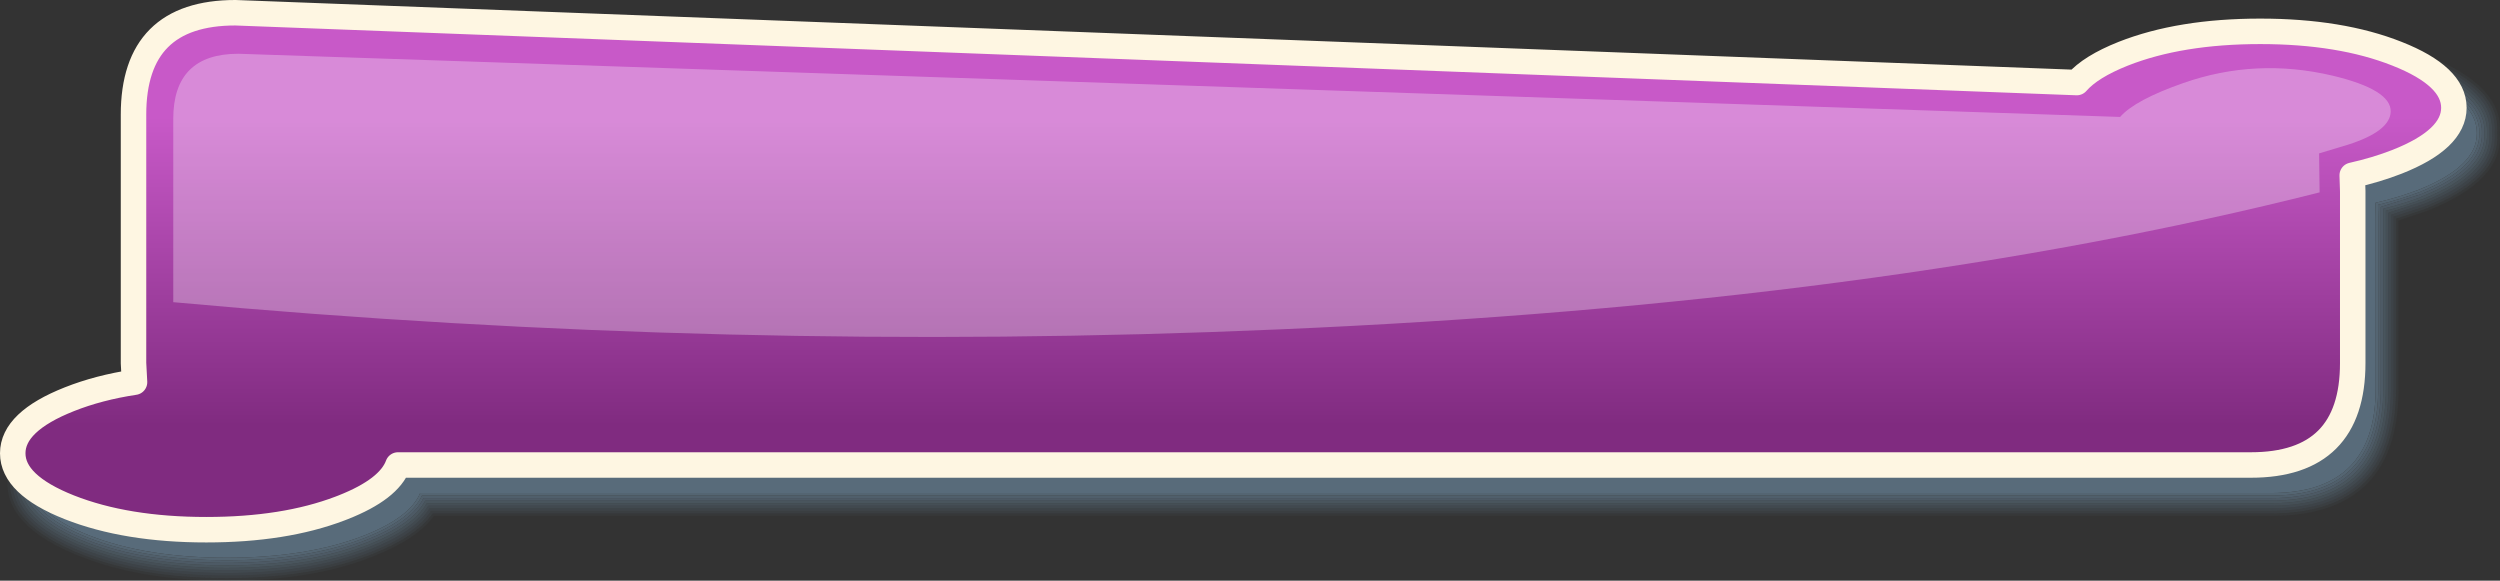
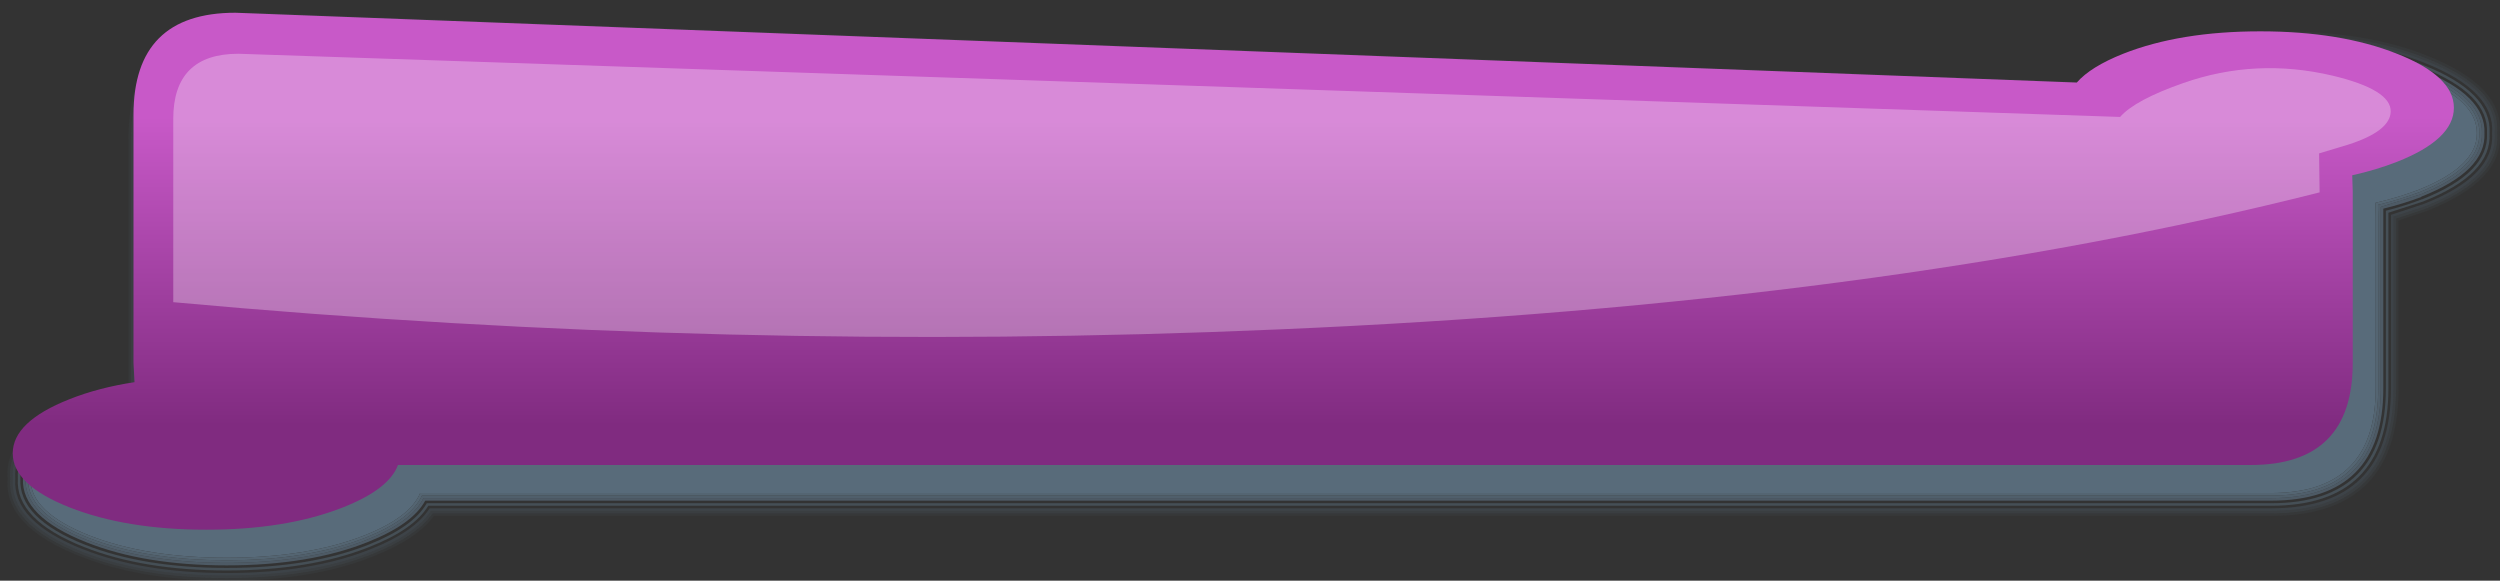
<svg xmlns="http://www.w3.org/2000/svg" height="113.95px" width="490.6px">
  <rect width="100%" height="100%" fill="#333333" stroke="none" />
  <g transform="matrix(1.0, 0.0, 0.0, 1.0, 1.45, 2.5)">
    <path d="M485.1 23.65 Q485.25 16.85 473.35 12.15 462.05 7.65 446.1 7.65 430.15 7.65 418.85 12.15 412.55 14.65 409.7 17.7 L48.75 4.0 Q27.75 4.0 27.75 25.0 L27.75 73.75 27.85 76.65 Q21.3 77.75 15.8 79.95 3.9 84.65 4.05 91.45 3.9 98.25 15.8 103.0 27.1 107.45 43.05 107.45 59.0 107.45 70.3 103.0 79.2 99.45 81.35 94.75 L444.25 94.75 Q465.25 94.75 465.25 73.75 L465.25 40.0 465.2 37.7 Q469.5 36.65 473.35 35.2 485.25 30.45 485.1 23.65 M485.6 23.65 Q485.85 30.75 473.5 35.65 L465.75 38.1 465.75 40.0 465.75 73.75 Q465.75 95.25 444.25 95.25 L81.65 95.25 Q79.35 99.95 70.45 103.45 59.1 107.95 43.05 107.95 27.0 107.95 15.6 103.45 3.3 98.55 3.55 91.45 3.3 84.35 15.6 79.45 20.95 77.35 27.35 76.25 L27.25 73.75 27.25 25.0 Q27.25 3.5 48.75 3.5 L409.5 17.2 Q412.4 14.15 418.65 11.65 430.05 7.15 446.1 7.15 462.15 7.15 473.5 11.65 485.85 16.55 485.6 23.65" fill="#586b7a" fill-opacity="0.796" fill-rule="evenodd" stroke="none" />
    <path d="M485.1 23.65 Q485.25 30.45 473.35 35.2 469.5 36.65 465.2 37.7 L465.25 40.0 465.25 73.75 Q465.25 94.75 444.25 94.75 L81.35 94.75 Q79.2 99.45 70.3 103.0 59.0 107.45 43.05 107.45 27.1 107.45 15.8 103.0 3.9 98.25 4.05 91.45 3.9 84.65 15.8 79.95 21.3 77.75 27.85 76.65 L27.75 73.75 27.75 25.0 Q27.75 4.0 48.75 4.0 L409.7 17.7 Q412.55 14.65 418.85 12.15 430.15 7.65 446.1 7.65 462.05 7.65 473.35 12.15 485.25 16.85 485.1 23.65 M484.6 23.65 Q484.7 17.15 473.15 12.6 461.95 8.15 446.1 8.15 430.25 8.15 419.05 12.6 412.65 15.1 409.9 18.2 L48.75 4.5 Q28.25 4.5 28.25 25.0 L28.25 73.75 28.4 77.1 Q21.6 78.15 16.0 80.4 4.45 84.95 4.55 91.45 4.45 97.95 16.0 102.55 27.2 106.95 43.05 106.95 58.9 106.95 70.1 102.55 79.05 99.0 81.0 94.25 L444.25 94.25 Q464.75 94.25 464.75 73.75 L464.75 40.0 464.7 37.3 Q469.2 36.25 473.15 34.75 484.7 30.15 484.6 23.65" fill="#586b7a" fill-opacity="0.898" fill-rule="evenodd" stroke="none" />
    <path d="M484.6 23.65 Q484.7 30.15 473.15 34.75 469.2 36.25 464.7 37.3 L464.75 40.0 464.75 73.75 Q464.75 94.25 444.25 94.25 L81.0 94.25 Q79.05 99.0 70.1 102.55 58.9 106.95 43.05 106.95 27.2 106.95 16.0 102.55 4.45 97.95 4.55 91.45 4.45 84.95 16.0 80.4 21.6 78.15 28.4 77.1 L28.25 73.75 28.25 25.0 Q28.25 4.5 48.75 4.5 L409.9 18.2 Q412.65 15.1 419.05 12.6 430.25 8.15 446.1 8.15 461.95 8.15 473.15 12.6 484.7 17.15 484.6 23.65" fill="#586b7a" fill-rule="evenodd" stroke="none" />
    <path d="M485.6 23.65 Q485.85 16.55 473.5 11.65 462.15 7.15 446.1 7.15 430.05 7.15 418.65 11.65 412.4 14.15 409.5 17.2 L48.75 3.5 Q27.25 3.5 27.25 25.0 L27.25 73.75 27.35 76.25 Q20.95 77.35 15.6 79.45 3.3 84.35 3.55 91.45 3.3 98.55 15.6 103.45 27.0 107.95 43.05 107.95 59.1 107.95 70.45 103.45 79.35 99.95 81.65 95.25 L444.25 95.25 Q465.75 95.25 465.75 73.75 L465.75 40.0 465.75 38.1 473.5 35.65 Q485.85 30.75 485.6 23.65 M473.7 36.15 Q470.15 37.5 466.25 38.45 L466.25 40.0 466.25 73.75 Q466.25 95.75 444.25 95.75 L82.0 95.75 Q79.5 100.4 70.65 103.9 59.25 108.45 43.05 108.45 26.85 108.45 15.45 103.9 2.75 98.85 3.05 91.45 2.75 84.05 15.45 79.0 20.65 76.9 26.8 75.85 L26.75 73.75 26.75 25.0 Q26.75 3.0 48.75 3.0 L48.85 3.0 409.25 16.7 Q412.25 13.65 418.45 11.2 L418.5 11.2 Q429.9 6.65 446.1 6.65 462.3 6.65 473.7 11.2 486.45 16.25 486.1 23.65 486.45 31.05 473.7 36.1 L473.7 36.15" fill="#586b7a" fill-opacity="0.694" fill-rule="evenodd" stroke="none" />
-     <path d="M473.85 36.6 Q470.5 37.9 466.75 38.85 L466.75 40.0 466.75 73.75 Q466.75 96.25 444.25 96.25 L82.3 96.25 Q79.65 100.9 70.85 104.4 59.35 108.95 43.05 108.95 26.75 108.95 15.25 104.4 2.15 99.2 2.55 91.45 2.15 83.7 15.25 78.55 20.3 76.5 26.3 75.4 L26.25 73.75 26.25 25.0 Q26.25 2.5 48.75 2.5 L48.85 2.5 409.05 16.15 Q412.1 13.2 418.3 10.75 429.8 6.15 446.1 6.15 462.4 6.15 473.9 10.75 487.0 15.9 486.6 23.65 487.0 31.4 473.9 36.6 L473.85 36.6 M473.7 36.15 L473.7 36.1 Q486.45 31.05 486.1 23.65 486.45 16.25 473.7 11.2 462.3 6.65 446.1 6.65 429.9 6.65 418.5 11.2 L418.45 11.2 Q412.25 13.65 409.25 16.7 L48.85 3.0 48.75 3.0 Q26.75 3.0 26.75 25.0 L26.75 73.75 26.8 75.85 Q20.65 76.9 15.45 79.0 2.75 84.05 3.05 91.45 2.75 98.85 15.45 103.9 26.85 108.45 43.05 108.45 59.25 108.45 70.65 103.9 79.5 100.4 82.0 95.75 L444.25 95.75 Q466.25 95.75 466.25 73.75 L466.25 40.0 466.25 38.45 Q470.15 37.5 473.7 36.15" fill="#586b7a" fill-opacity="0.596" fill-rule="evenodd" stroke="none" />
    <path d="M473.85 36.6 L473.9 36.6 Q487.0 31.4 486.6 23.65 487.0 15.9 473.9 10.75 462.4 6.15 446.1 6.15 429.8 6.15 418.3 10.75 412.1 13.2 409.05 16.15 L48.85 2.5 48.75 2.5 Q26.25 2.5 26.25 25.0 L26.25 73.75 26.3 75.4 Q20.3 76.5 15.25 78.55 2.15 83.7 2.55 91.45 2.15 99.2 15.25 104.4 26.75 108.95 43.05 108.95 59.35 108.95 70.85 104.4 79.65 100.9 82.3 96.25 L444.25 96.25 Q466.75 96.25 466.75 73.75 L466.75 40.0 466.75 38.85 Q470.5 37.9 473.85 36.6 M467.25 40.0 L467.25 73.75 Q467.25 96.75 444.25 96.75 L82.6 96.75 Q79.8 101.4 71.0 104.85 59.45 109.45 43.05 109.45 26.65 109.45 15.05 104.85 1.55 99.5 2.05 91.45 1.55 83.4 15.05 78.05 20.0 76.1 25.8 75.0 L25.75 73.75 25.75 25.0 Q25.75 2.0 48.75 2.0 L48.9 2.0 408.9 15.65 Q411.95 12.7 418.1 10.3 L418.1 10.25 Q429.7 5.65 446.1 5.65 462.5 5.65 474.05 10.25 487.6 15.6 487.1 23.65 487.6 31.7 474.05 37.05 L467.25 39.25 467.25 40.0" fill="#586b7a" fill-opacity="0.498" fill-rule="evenodd" stroke="none" />
    <path d="M474.4 38.0 L474.45 38.0 Q488.8 32.3 488.1 23.65 488.8 15.0 474.45 9.35 462.7 4.65 446.1 4.65 429.5 4.65 417.75 9.35 411.65 11.75 408.5 14.65 L48.9 1.0 48.75 1.0 Q24.75 1.0 24.75 25.0 L24.75 73.75 24.75 74.2 Q19.35 75.25 14.7 77.15 0.4 82.8 1.05 91.45 0.4 100.1 14.7 105.8 26.45 110.45 43.05 110.45 59.65 110.45 71.4 105.8 80.1 102.35 83.15 97.75 L444.25 97.75 Q468.25 97.75 468.25 73.75 L468.25 40.0 474.4 38.0 M468.75 40.4 L468.75 73.75 Q468.75 98.25 444.25 98.25 L83.45 98.25 Q80.25 102.8 71.55 106.25 59.75 110.95 43.05 110.95 26.35 110.95 14.5 106.25 -0.2 100.4 0.55 91.45 -0.2 82.5 14.5 76.7 19.05 74.85 24.25 73.8 L24.25 25.0 Q24.25 0.5 48.75 0.5 L48.95 0.5 408.3 14.15 Q411.55 11.25 417.55 8.9 429.4 4.15 446.1 4.15 462.8 4.15 474.6 8.9 489.35 14.7 488.6 23.65 489.35 32.6 474.6 38.45 L468.75 40.4" fill="#586b7a" fill-opacity="0.196" fill-rule="evenodd" stroke="none" />
    <path d="M474.4 38.0 L468.25 40.0 468.25 73.75 Q468.25 97.75 444.25 97.75 L83.15 97.75 Q80.1 102.35 71.4 105.8 59.65 110.45 43.05 110.45 26.45 110.45 14.7 105.8 0.4 100.1 1.05 91.45 0.4 82.8 14.7 77.15 19.35 75.25 24.75 74.2 L24.75 73.75 24.75 25.0 Q24.75 1.0 48.75 1.0 L48.9 1.0 408.5 14.65 Q411.65 11.75 417.75 9.35 429.5 4.65 446.1 4.65 462.7 4.65 474.45 9.35 488.8 15.0 488.1 23.65 488.8 32.3 474.45 38.0 L474.4 38.0 M467.75 40.0 L467.75 39.65 474.25 37.5 Q488.2 32.0 487.6 23.65 488.2 15.3 474.25 9.8 462.6 5.15 446.1 5.15 429.6 5.15 417.95 9.8 L417.9 9.8 Q411.8 12.25 408.65 15.15 L48.9 1.5 48.75 1.5 Q25.25 1.5 25.25 25.0 L25.25 73.75 25.25 74.6 Q19.65 75.7 14.85 77.6 0.95 83.1 1.55 91.45 0.95 99.8 14.85 105.3 L14.9 105.3 Q26.55 109.95 43.05 109.95 59.55 109.95 71.2 105.3 79.95 101.85 82.85 97.25 L444.25 97.25 Q467.75 97.25 467.75 73.75 L467.75 40.0" fill="#586b7a" fill-opacity="0.294" fill-rule="evenodd" stroke="none" />
-     <path d="M467.75 40.0 L467.75 73.75 Q467.75 97.25 444.25 97.25 L82.85 97.25 Q79.95 101.85 71.2 105.3 59.55 109.95 43.05 109.95 26.55 109.95 14.9 105.3 L14.85 105.3 Q0.95 99.8 1.55 91.45 0.95 83.1 14.85 77.6 19.65 75.7 25.25 74.6 L25.25 73.75 25.25 25.0 Q25.25 1.5 48.75 1.5 L48.9 1.5 408.65 15.15 Q411.8 12.25 417.9 9.8 L417.95 9.8 Q429.6 5.15 446.1 5.15 462.6 5.15 474.25 9.8 488.2 15.3 487.6 23.65 488.2 32.0 474.25 37.5 L467.75 39.65 467.75 40.0 M467.25 40.0 L467.25 39.25 474.05 37.05 Q487.6 31.7 487.1 23.65 487.6 15.6 474.05 10.25 462.5 5.65 446.1 5.65 429.7 5.65 418.1 10.25 L418.1 10.3 Q411.95 12.7 408.9 15.65 L48.9 2.0 48.75 2.0 Q25.75 2.0 25.75 25.0 L25.75 73.75 25.8 75.0 Q20.0 76.1 15.05 78.05 1.55 83.4 2.05 91.45 1.55 99.5 15.05 104.85 26.65 109.45 43.05 109.45 59.45 109.45 71.0 104.85 79.8 101.4 82.6 96.75 L444.25 96.75 Q467.25 96.75 467.25 73.75 L467.25 40.0" fill="#586b7a" fill-opacity="0.396" fill-rule="evenodd" stroke="none" />
    <path d="M468.75 40.4 L474.6 38.45 Q489.35 32.6 488.6 23.65 489.35 14.7 474.6 8.9 462.8 4.15 446.1 4.15 429.4 4.15 417.55 8.9 411.55 11.25 408.3 14.15 L48.95 0.5 48.75 0.5 Q24.25 0.5 24.25 25.0 L24.25 73.8 Q19.05 74.85 14.5 76.7 -0.2 82.5 0.55 91.45 -0.2 100.4 14.5 106.25 26.35 110.95 43.05 110.95 59.75 110.95 71.55 106.25 80.25 102.8 83.45 98.25 L444.25 98.25 Q468.75 98.25 468.75 73.75 L468.75 40.4 M469.25 40.75 L469.25 73.75 Q469.25 98.75 444.25 98.75 L83.7 98.75 Q80.4 103.3 71.75 106.7 59.9 111.45 43.05 111.45 26.25 111.45 14.35 106.7 L14.3 106.7 Q-0.8 100.7 0.05 91.45 -0.8 82.2 14.3 76.2 18.7 74.45 23.75 73.35 L23.75 25.0 Q23.75 0.0 48.75 0.0 L48.95 0.0 408.1 13.65 Q411.4 10.8 417.35 8.4 L417.4 8.4 Q429.3 3.65 446.1 3.65 462.95 3.65 474.8 8.4 489.95 14.4 489.1 23.65 489.95 32.9 474.8 38.9 L469.25 40.75" fill="#586b7a" fill-opacity="0.086" fill-rule="evenodd" stroke="none" />
    <path d="M468.95 29.25 Q464.85 30.85 460.15 31.9 L460.25 35.0 460.25 68.75 Q460.25 88.75 440.25 88.75 L76.65 88.75 Q74.9 93.5 65.9 97.05 L65.25 97.3 Q54.35 101.45 39.05 101.45 23.3 101.45 12.15 97.05 1.05 92.65 1.05 86.45 1.05 80.25 12.15 75.85 17.95 73.55 24.95 72.5 L24.75 68.75 24.75 20.0 Q24.75 0.0 44.75 0.0 L406.1 13.7 Q408.8 10.6 415.2 8.05 426.35 3.65 442.1 3.65 457.85 3.65 468.95 8.05 480.1 12.45 480.1 18.65 480.1 24.85 468.95 29.25" fill="url(#gradient0)" fill-rule="evenodd" stroke="none" />
-     <path d="M468.95 29.25 Q464.85 30.85 460.15 31.9 L460.25 35.0 460.25 68.75 Q460.25 88.75 440.25 88.75 L76.65 88.75 Q74.9 93.5 65.9 97.05 L65.25 97.3 Q54.35 101.45 39.05 101.45 23.3 101.45 12.15 97.05 1.05 92.65 1.05 86.45 1.05 80.25 12.15 75.85 17.95 73.55 24.95 72.5 L24.75 68.75 24.75 20.0 Q24.75 0.0 44.75 0.0 L406.1 13.7 Q408.8 10.6 415.2 8.05 426.35 3.65 442.1 3.65 457.85 3.65 468.95 8.05 480.1 12.45 480.1 18.65 480.1 24.85 468.95 29.25 Z" fill="none" stroke="#fef6e2" stroke-linecap="round" stroke-linejoin="round" stroke-width="5.0" />
    <path d="M459.3 25.9 L453.65 27.6 453.75 35.25 Q367.45 57.1 249.3 62.15 141.65 66.8 32.55 56.8 L32.55 20.85 Q32.55 8.05 45.35 8.05 L414.6 20.45 Q417.55 17.1 427.0 13.8 441.25 8.8 456.3 12.35 467.8 15.1 467.7 19.4 467.6 23.25 459.3 25.9" fill="#ffffff" fill-opacity="0.298" fill-rule="evenodd" stroke="none" />
  </g>
  <defs>
    <linearGradient gradientTransform="matrix(0.0, 0.037, -0.062, 0.0, 240.55, 50.7)" gradientUnits="userSpaceOnUse" id="gradient0" spreadMethod="pad" x1="-819.2" x2="819.2">
      <stop offset="0.0" stop-color="#c859c8" />
      <stop offset="1.0" stop-color="#802b80" />
    </linearGradient>
  </defs>
</svg>